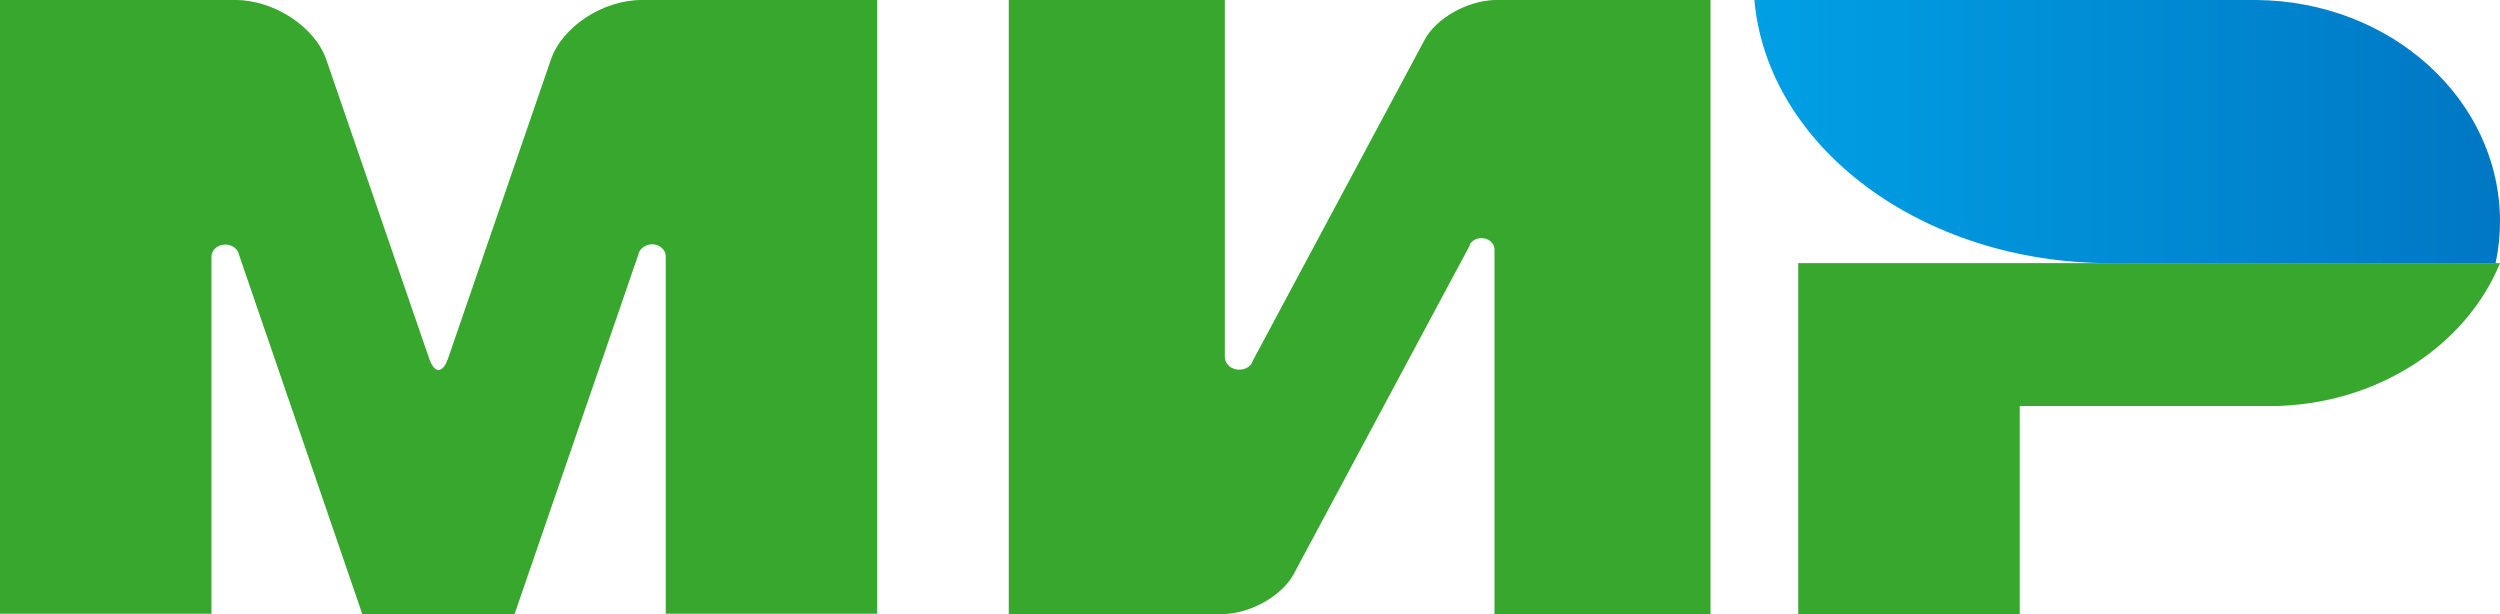
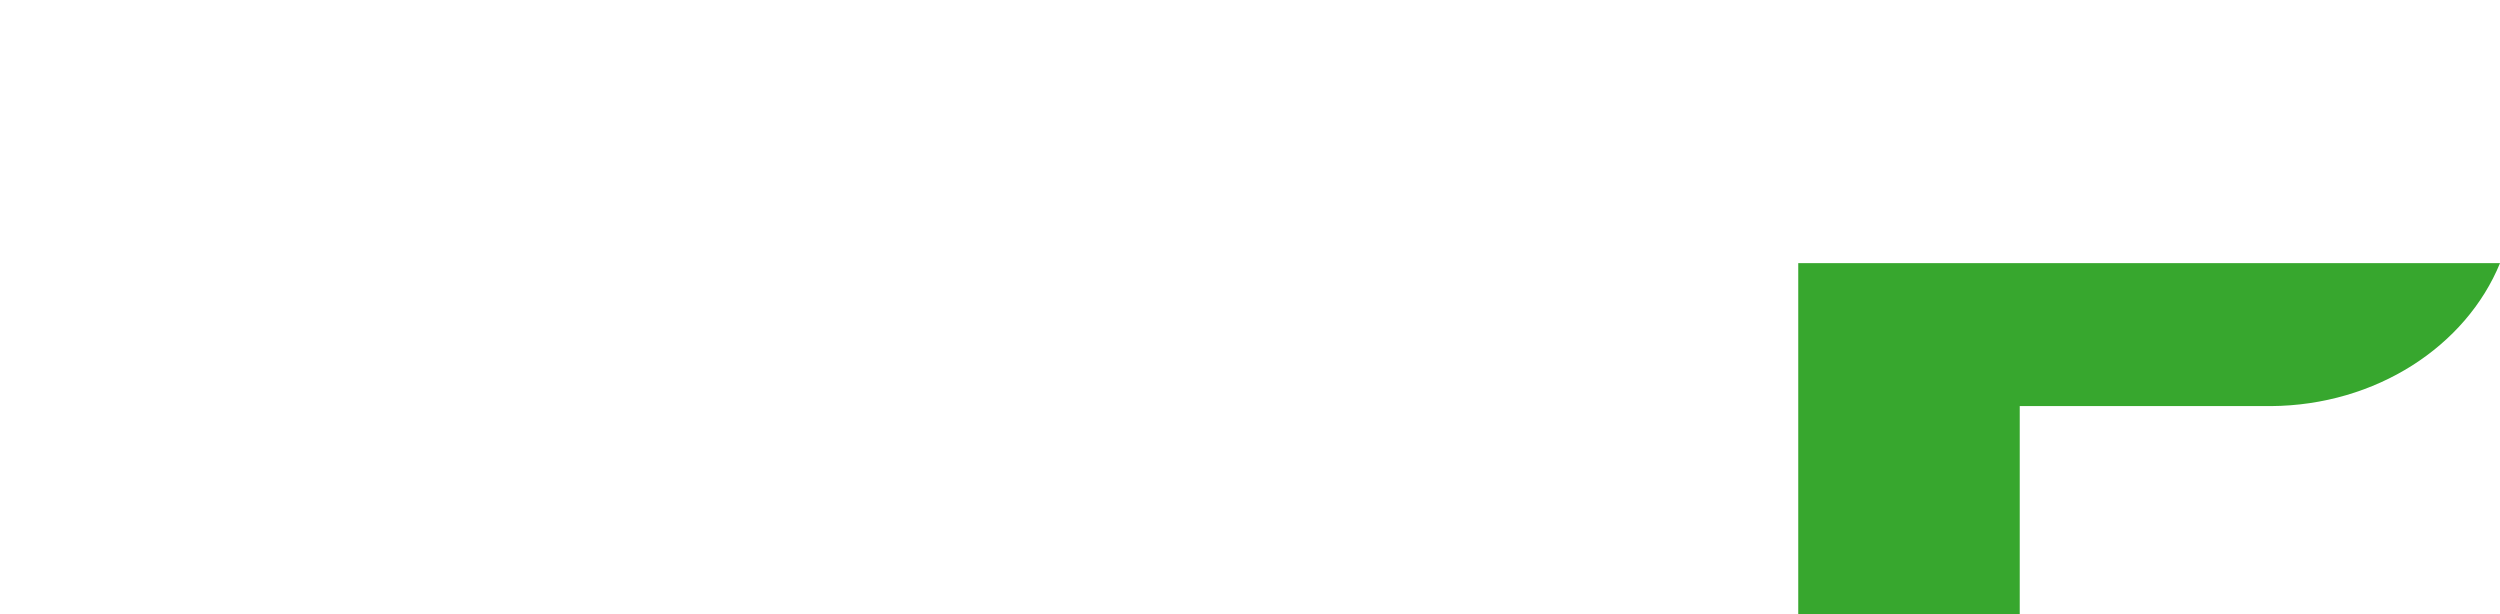
<svg xmlns="http://www.w3.org/2000/svg" width="57" height="14" viewBox="0 0 57 14" fill="none">
  <path d="M41 6V14H46.05V9.259H51.773C54.18 9.244 56.226 7.889 57 6H41Z" fill="#37A72E" />
-   <path d="M40 0C40.295 3.349 43.816 6 48.112 6C48.129 6 56.899 6 56.899 6C56.966 5.696 57 5.377 57 5.051C57 2.271 54.515 0.023 51.44 0H40Z" fill="url(#paint0_linear_57_848)" />
-   <path d="M33.516 5.564V5.557V5.564C33.574 5.479 33.664 5.429 33.779 5.429C33.943 5.429 34.066 5.543 34.074 5.679V14H39V0H34.074C33.45 0.021 32.745 0.414 32.482 0.907L28.566 8.221C28.558 8.25 28.541 8.279 28.525 8.307C28.467 8.379 28.369 8.429 28.254 8.429C28.073 8.429 27.926 8.3 27.926 8.143V0H23V14H27.926C28.541 13.971 29.231 13.579 29.494 13.093L33.516 5.586C33.508 5.579 33.516 5.571 33.516 5.564Z" fill="#37A72E" />
-   <path d="M14.552 5.811L11.732 14H8.26L5.448 5.804C5.424 5.676 5.295 5.576 5.135 5.576C4.958 5.576 4.821 5.704 4.821 5.854V13.993H0V0H4.138H5.368C6.252 0 7.184 0.614 7.441 1.364L9.787 8.182C9.908 8.524 10.092 8.517 10.213 8.182L12.559 1.364C12.816 0.607 13.748 0 14.632 0H15.862H20V13.993H15.179V5.854C15.179 5.854 15.179 5.854 15.179 5.847C15.179 5.69 15.034 5.569 14.865 5.569C14.705 5.576 14.576 5.676 14.552 5.811Z" fill="#37A72E" />
  <defs>
    <linearGradient id="paint0_linear_57_848" x1="40.002" y1="3" x2="56.999" y2="3" gradientUnits="userSpaceOnUse">
      <stop stop-color="#00A0E5" />
      <stop offset="1" stop-color="#0077C3" />
    </linearGradient>
  </defs>
</svg>